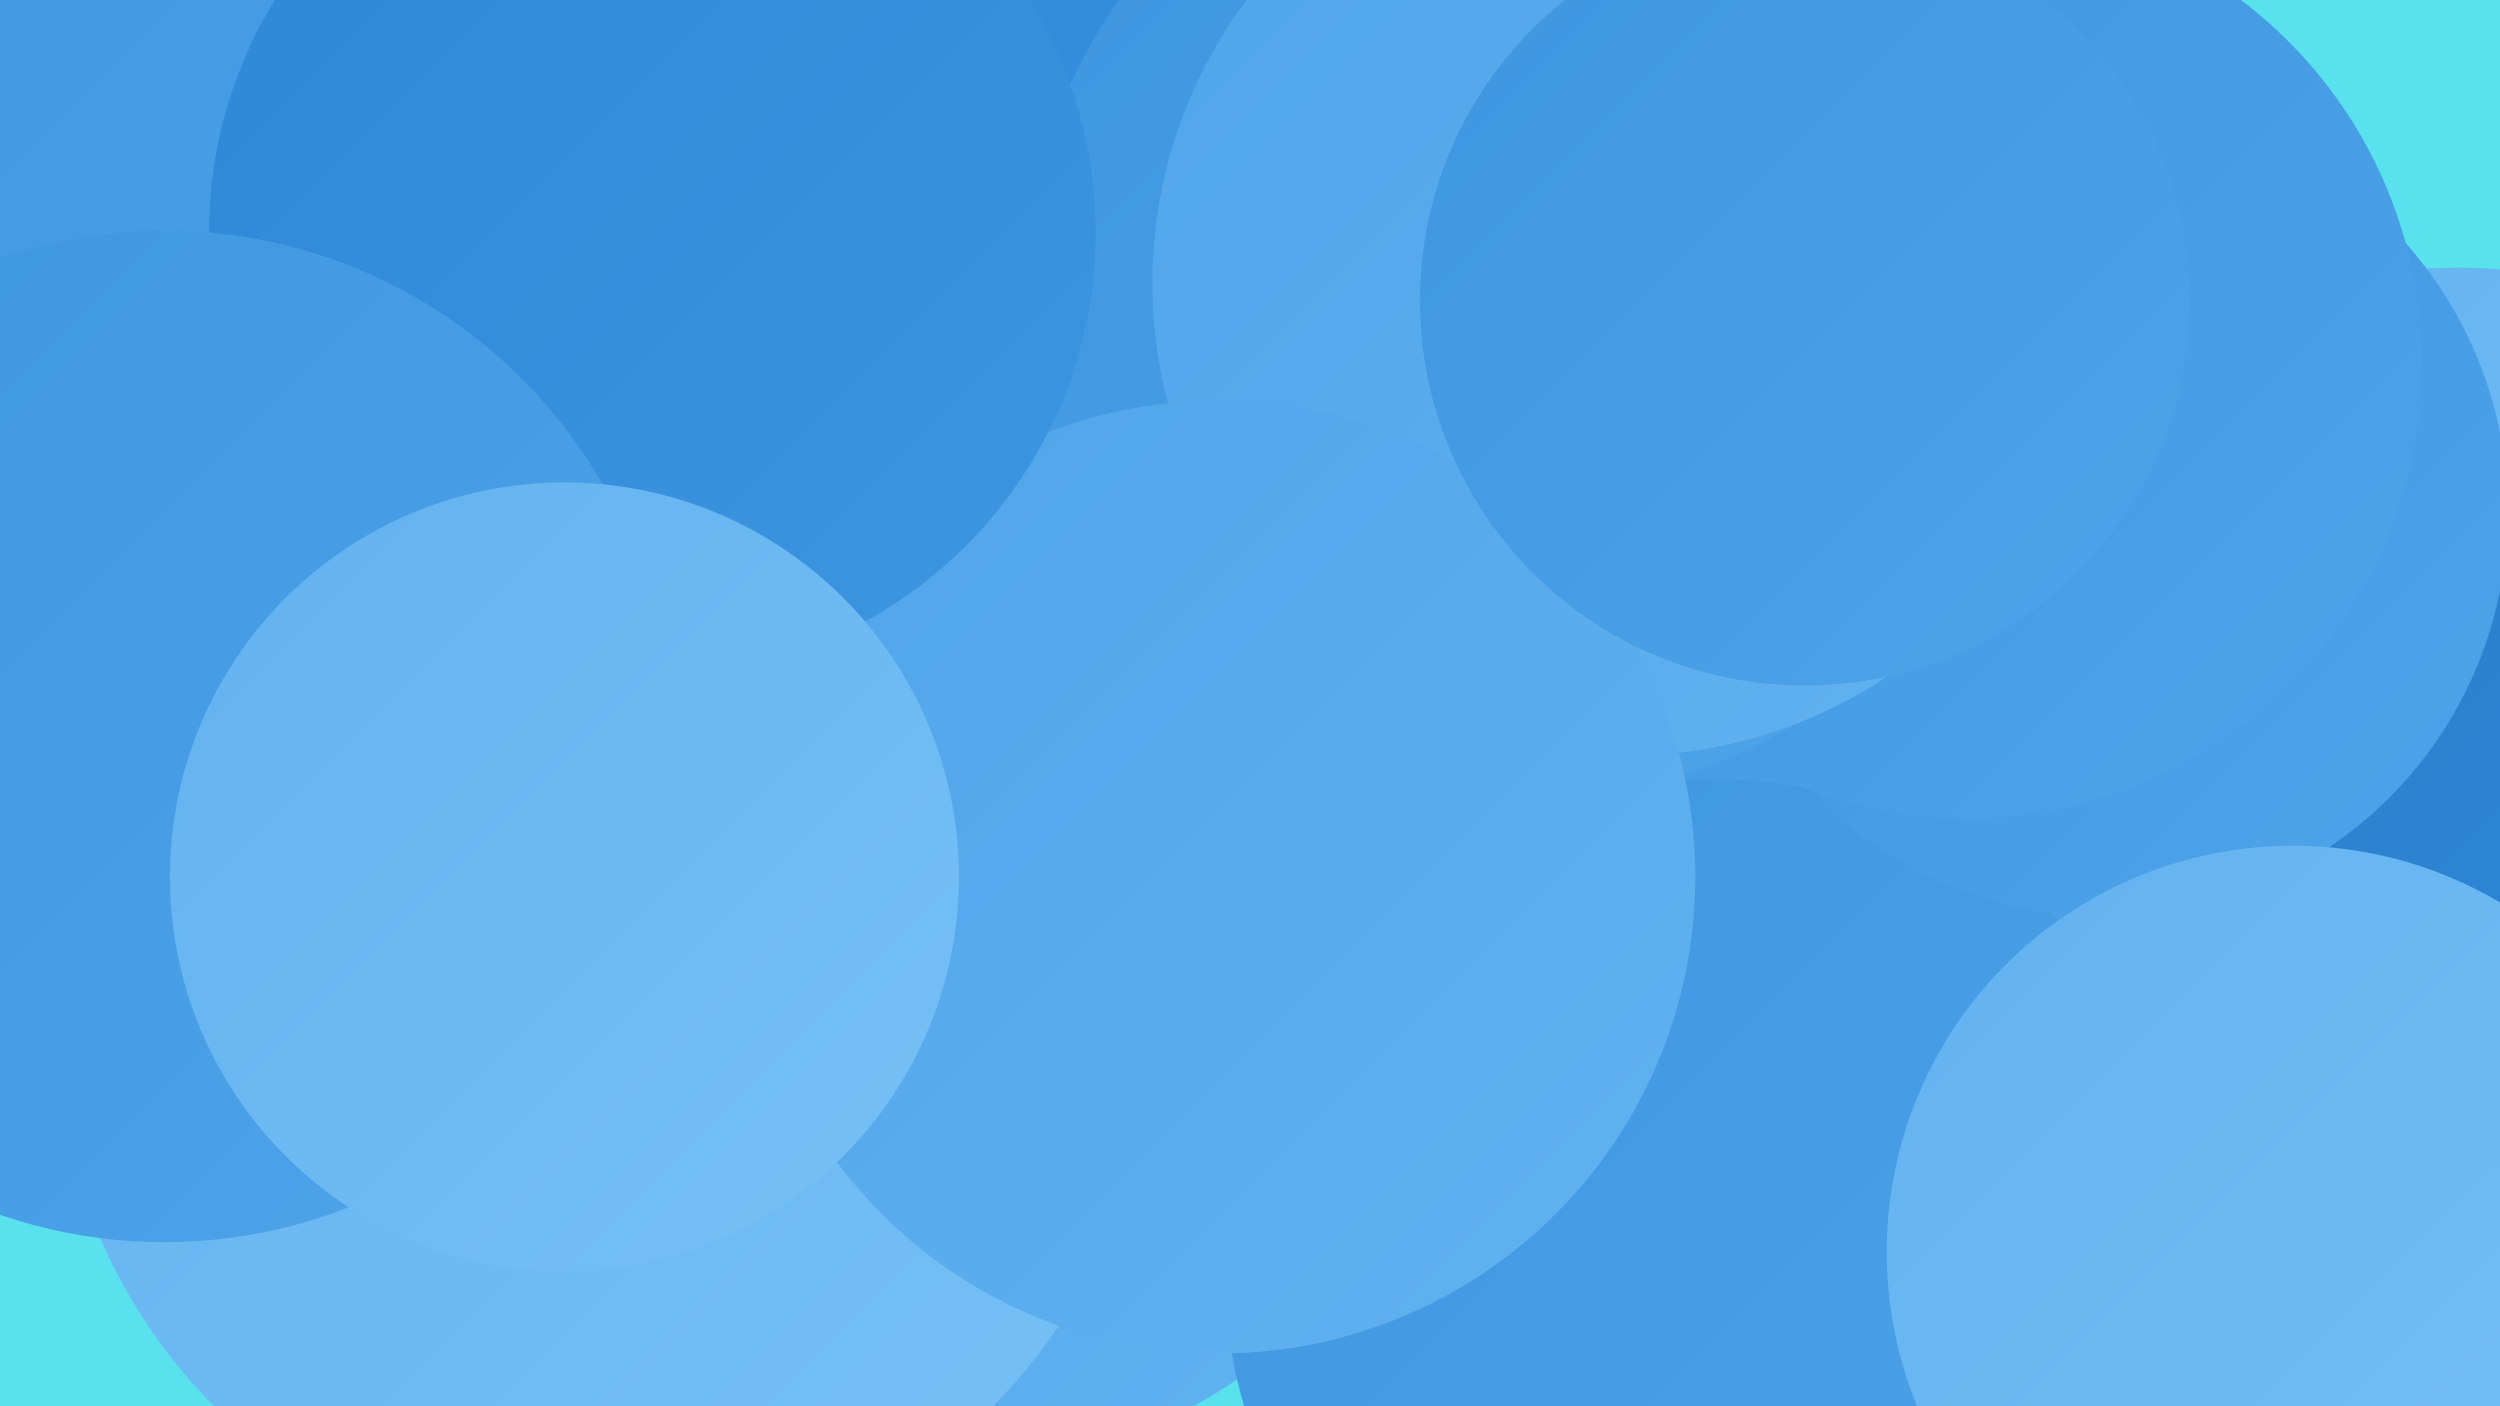
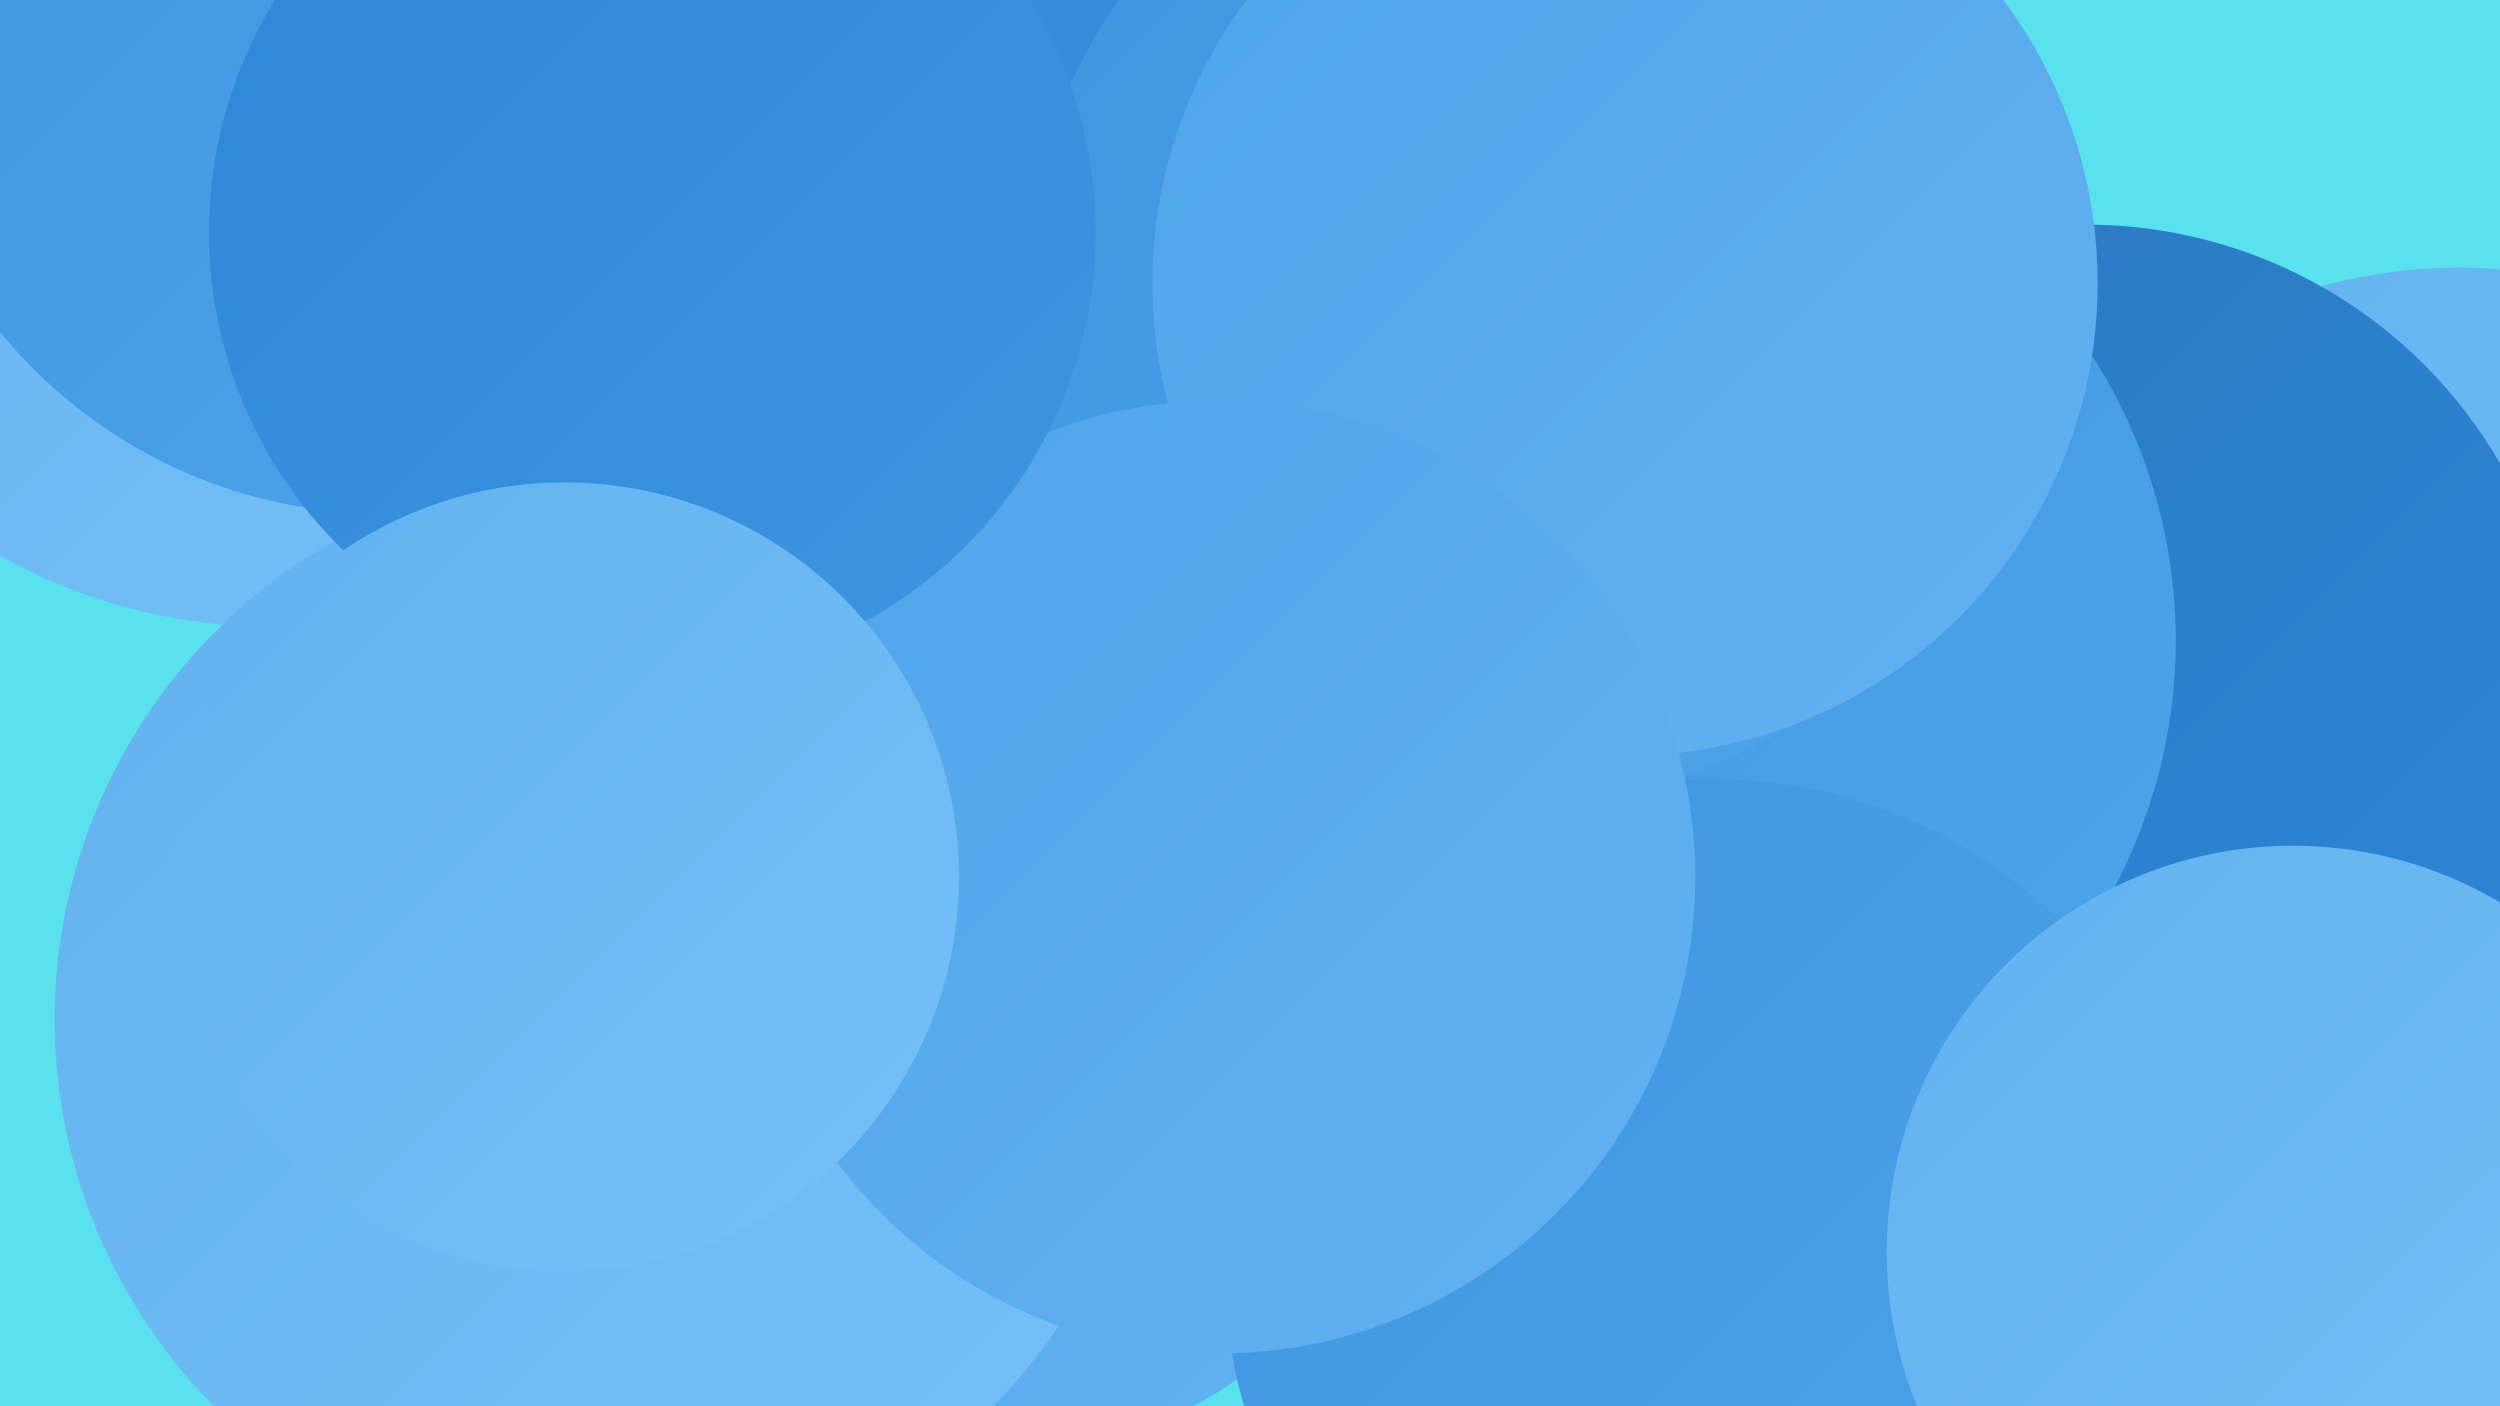
<svg xmlns="http://www.w3.org/2000/svg" width="1280" height="720">
  <defs>
    <linearGradient id="grad0" x1="0%" y1="0%" x2="100%" y2="100%">
      <stop offset="0%" style="stop-color:#2b78c0;stop-opacity:1" />
      <stop offset="100%" style="stop-color:#2e87d7;stop-opacity:1" />
    </linearGradient>
    <linearGradient id="grad1" x1="0%" y1="0%" x2="100%" y2="100%">
      <stop offset="0%" style="stop-color:#2e87d7;stop-opacity:1" />
      <stop offset="100%" style="stop-color:#3e96e0;stop-opacity:1" />
    </linearGradient>
    <linearGradient id="grad2" x1="0%" y1="0%" x2="100%" y2="100%">
      <stop offset="0%" style="stop-color:#3e96e0;stop-opacity:1" />
      <stop offset="100%" style="stop-color:#4fa4e9;stop-opacity:1" />
    </linearGradient>
    <linearGradient id="grad3" x1="0%" y1="0%" x2="100%" y2="100%">
      <stop offset="0%" style="stop-color:#4fa4e9;stop-opacity:1" />
      <stop offset="100%" style="stop-color:#62b2f0;stop-opacity:1" />
    </linearGradient>
    <linearGradient id="grad4" x1="0%" y1="0%" x2="100%" y2="100%">
      <stop offset="0%" style="stop-color:#62b2f0;stop-opacity:1" />
      <stop offset="100%" style="stop-color:#76c0f6;stop-opacity:1" />
    </linearGradient>
    <linearGradient id="grad5" x1="0%" y1="0%" x2="100%" y2="100%">
      <stop offset="0%" style="stop-color:#76c0f6;stop-opacity:1" />
      <stop offset="100%" style="stop-color:#8acdfa;stop-opacity:1" />
    </linearGradient>
    <linearGradient id="grad6" x1="0%" y1="0%" x2="100%" y2="100%">
      <stop offset="0%" style="stop-color:#8acdfa;stop-opacity:1" />
      <stop offset="100%" style="stop-color:#2b78c0;stop-opacity:1" />
    </linearGradient>
  </defs>
  <rect width="1280" height="720" fill="#59e2ed" />
  <circle cx="752" cy="314" r="257" fill="url(#grad1)" />
  <circle cx="1259" cy="402" r="265" fill="url(#grad4)" />
  <circle cx="1068" cy="360" r="245" fill="url(#grad0)" />
  <circle cx="503" cy="518" r="229" fill="url(#grad3)" />
  <circle cx="844" cy="328" r="270" fill="url(#grad2)" />
  <circle cx="878" cy="650" r="251" fill="url(#grad2)" />
-   <circle cx="1077" cy="262" r="207" fill="url(#grad2)" />
-   <circle cx="1007" cy="186" r="233" fill="url(#grad2)" />
  <circle cx="1174" cy="641" r="208" fill="url(#grad4)" />
  <circle cx="520" cy="147" r="219" fill="url(#grad1)" />
  <circle cx="140" cy="34" r="287" fill="url(#grad4)" />
  <circle cx="309" cy="522" r="281" fill="url(#grad4)" />
  <circle cx="196" cy="10" r="253" fill="url(#grad2)" />
  <circle cx="784" cy="150" r="259" fill="url(#grad2)" />
  <circle cx="832" cy="145" r="242" fill="url(#grad3)" />
  <circle cx="624" cy="449" r="244" fill="url(#grad3)" />
-   <circle cx="924" cy="154" r="197" fill="url(#grad2)" />
  <circle cx="334" cy="119" r="227" fill="url(#grad1)" />
-   <circle cx="84" cy="377" r="259" fill="url(#grad2)" />
  <circle cx="289" cy="449" r="202" fill="url(#grad4)" />
</svg>